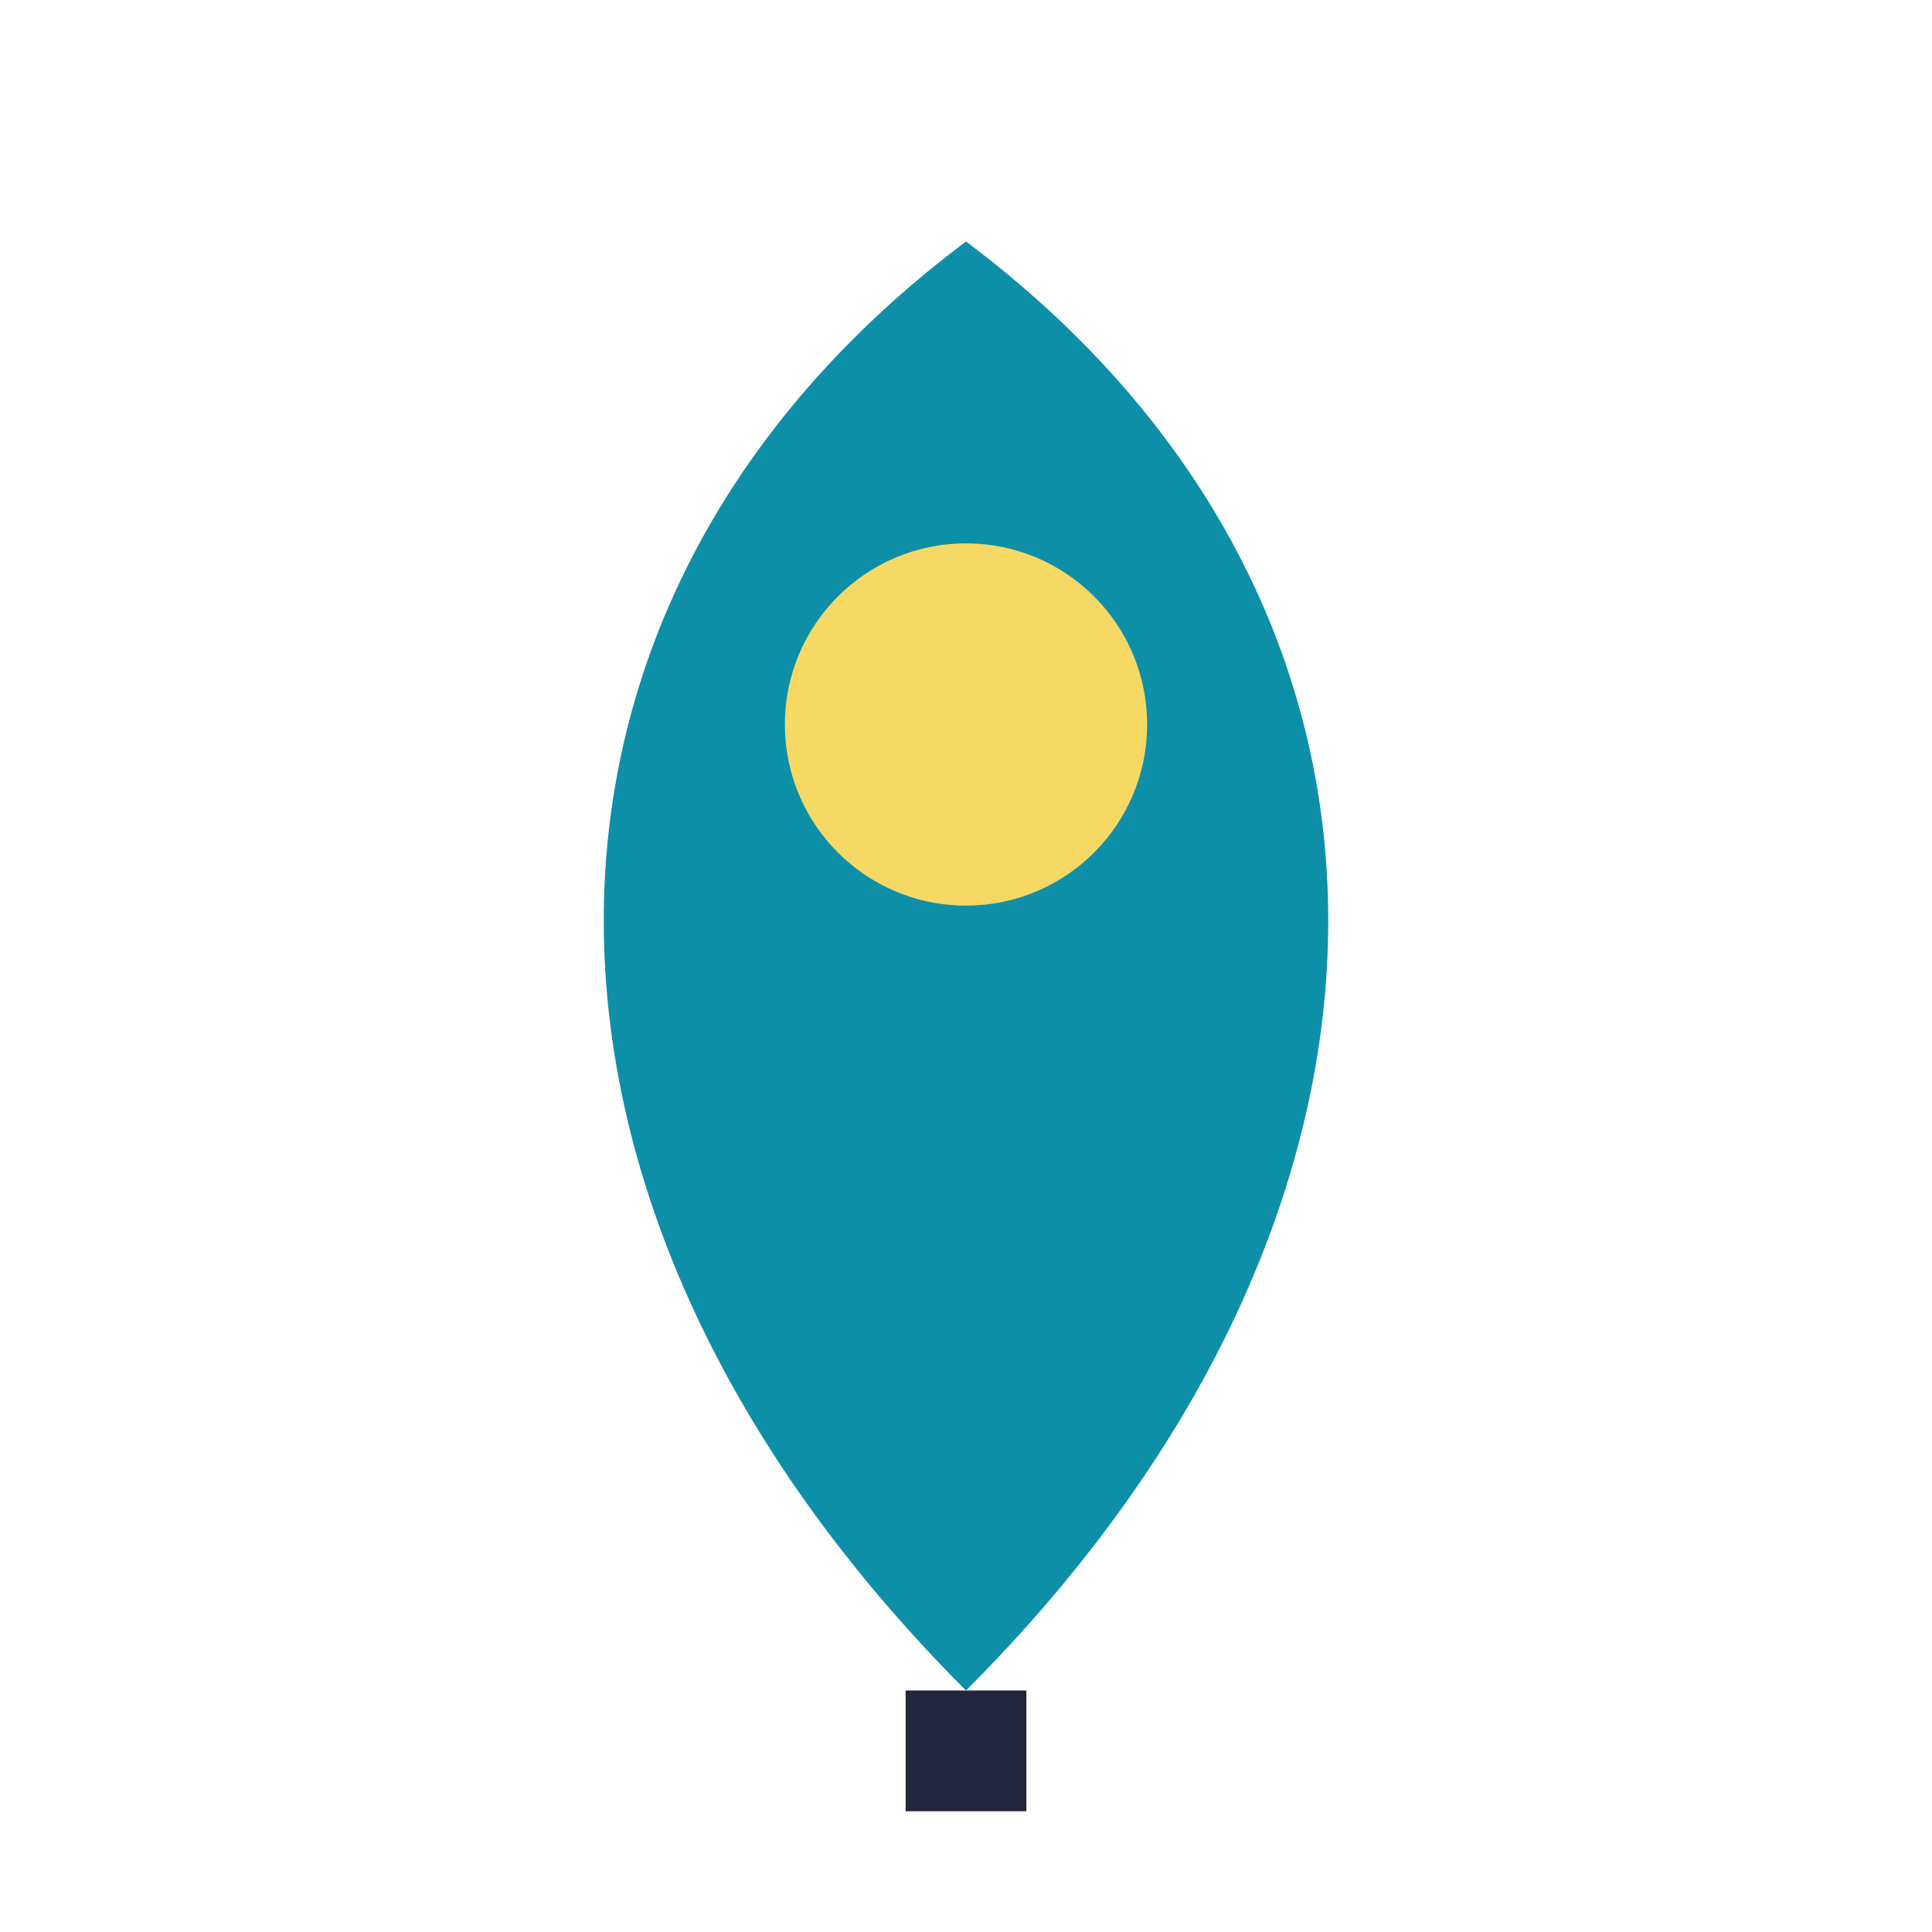
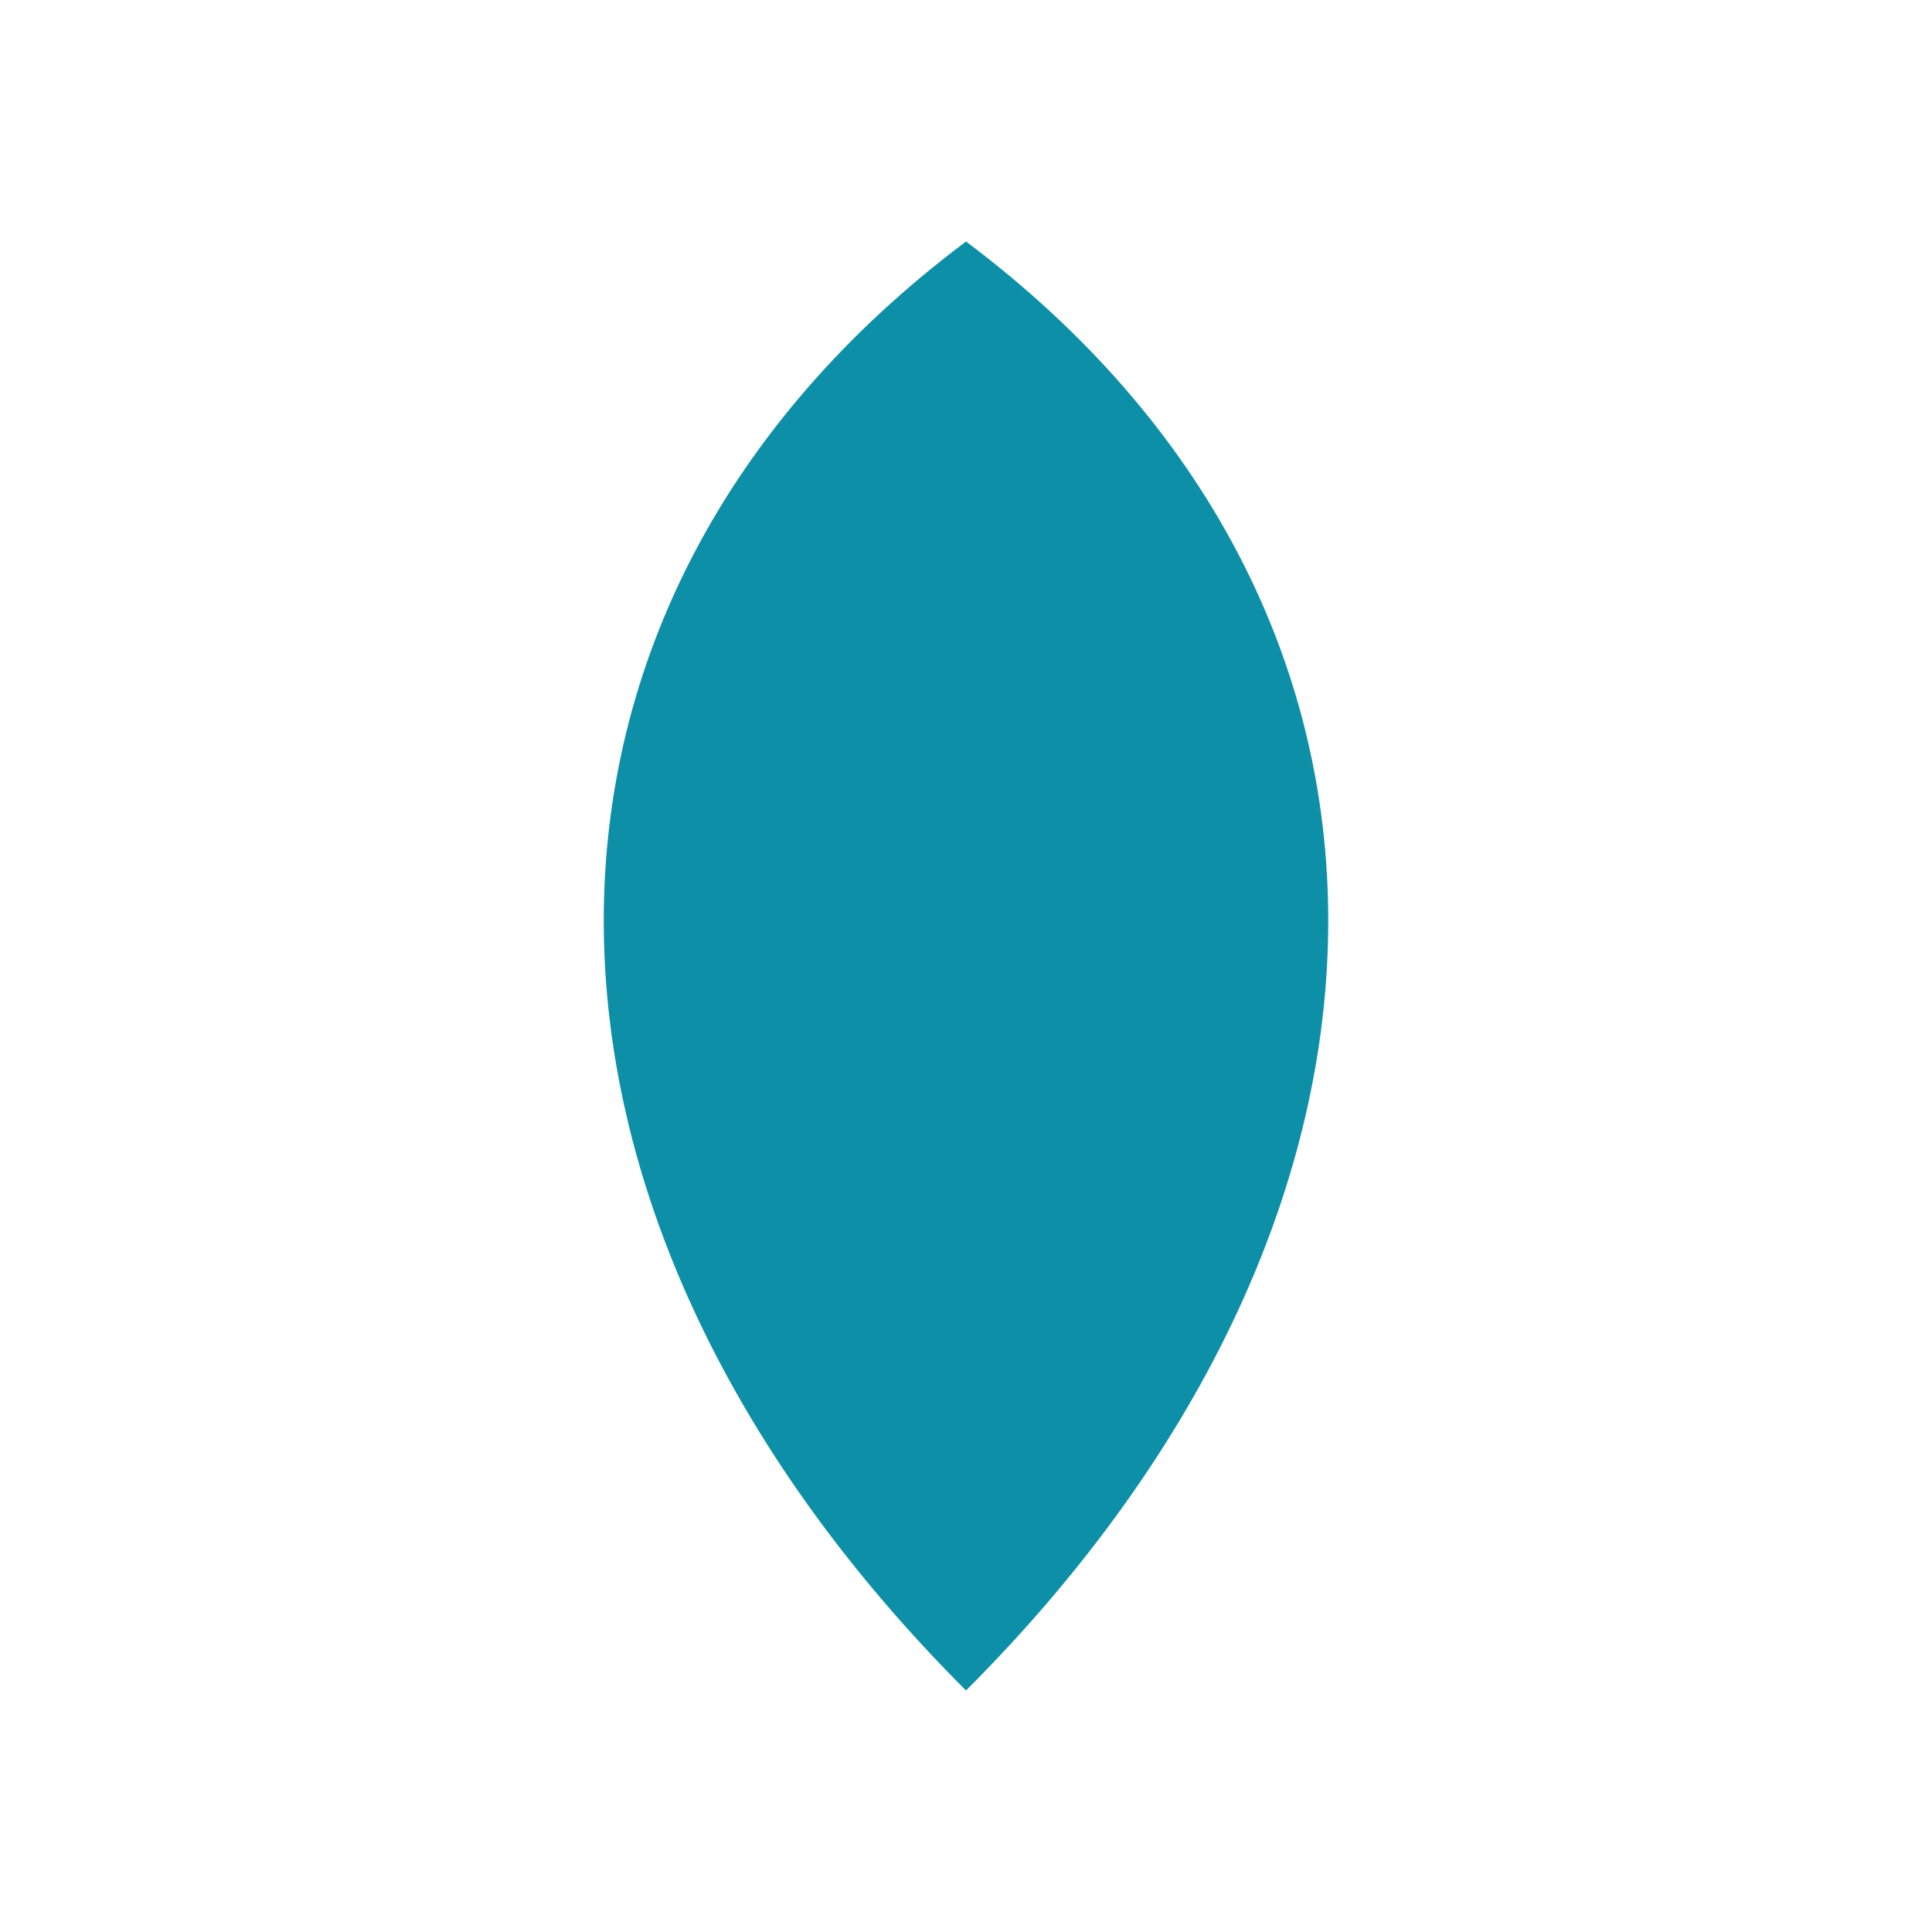
<svg xmlns="http://www.w3.org/2000/svg" width="32" height="32" viewBox="0 0 32 32">
-   <path d="M16 4c8 6 8 16 0 24-8-8-8-18 0-24z" fill="#0E8FA8" />
-   <circle cx="16" cy="12" r="3" fill="#F6D864" />
-   <path d="M16 28v2" stroke="#23253C" stroke-width="2" />
+   <path d="M16 4c8 6 8 16 0 24-8-8-8-18 0-24" fill="#0E8FA8" />
</svg>